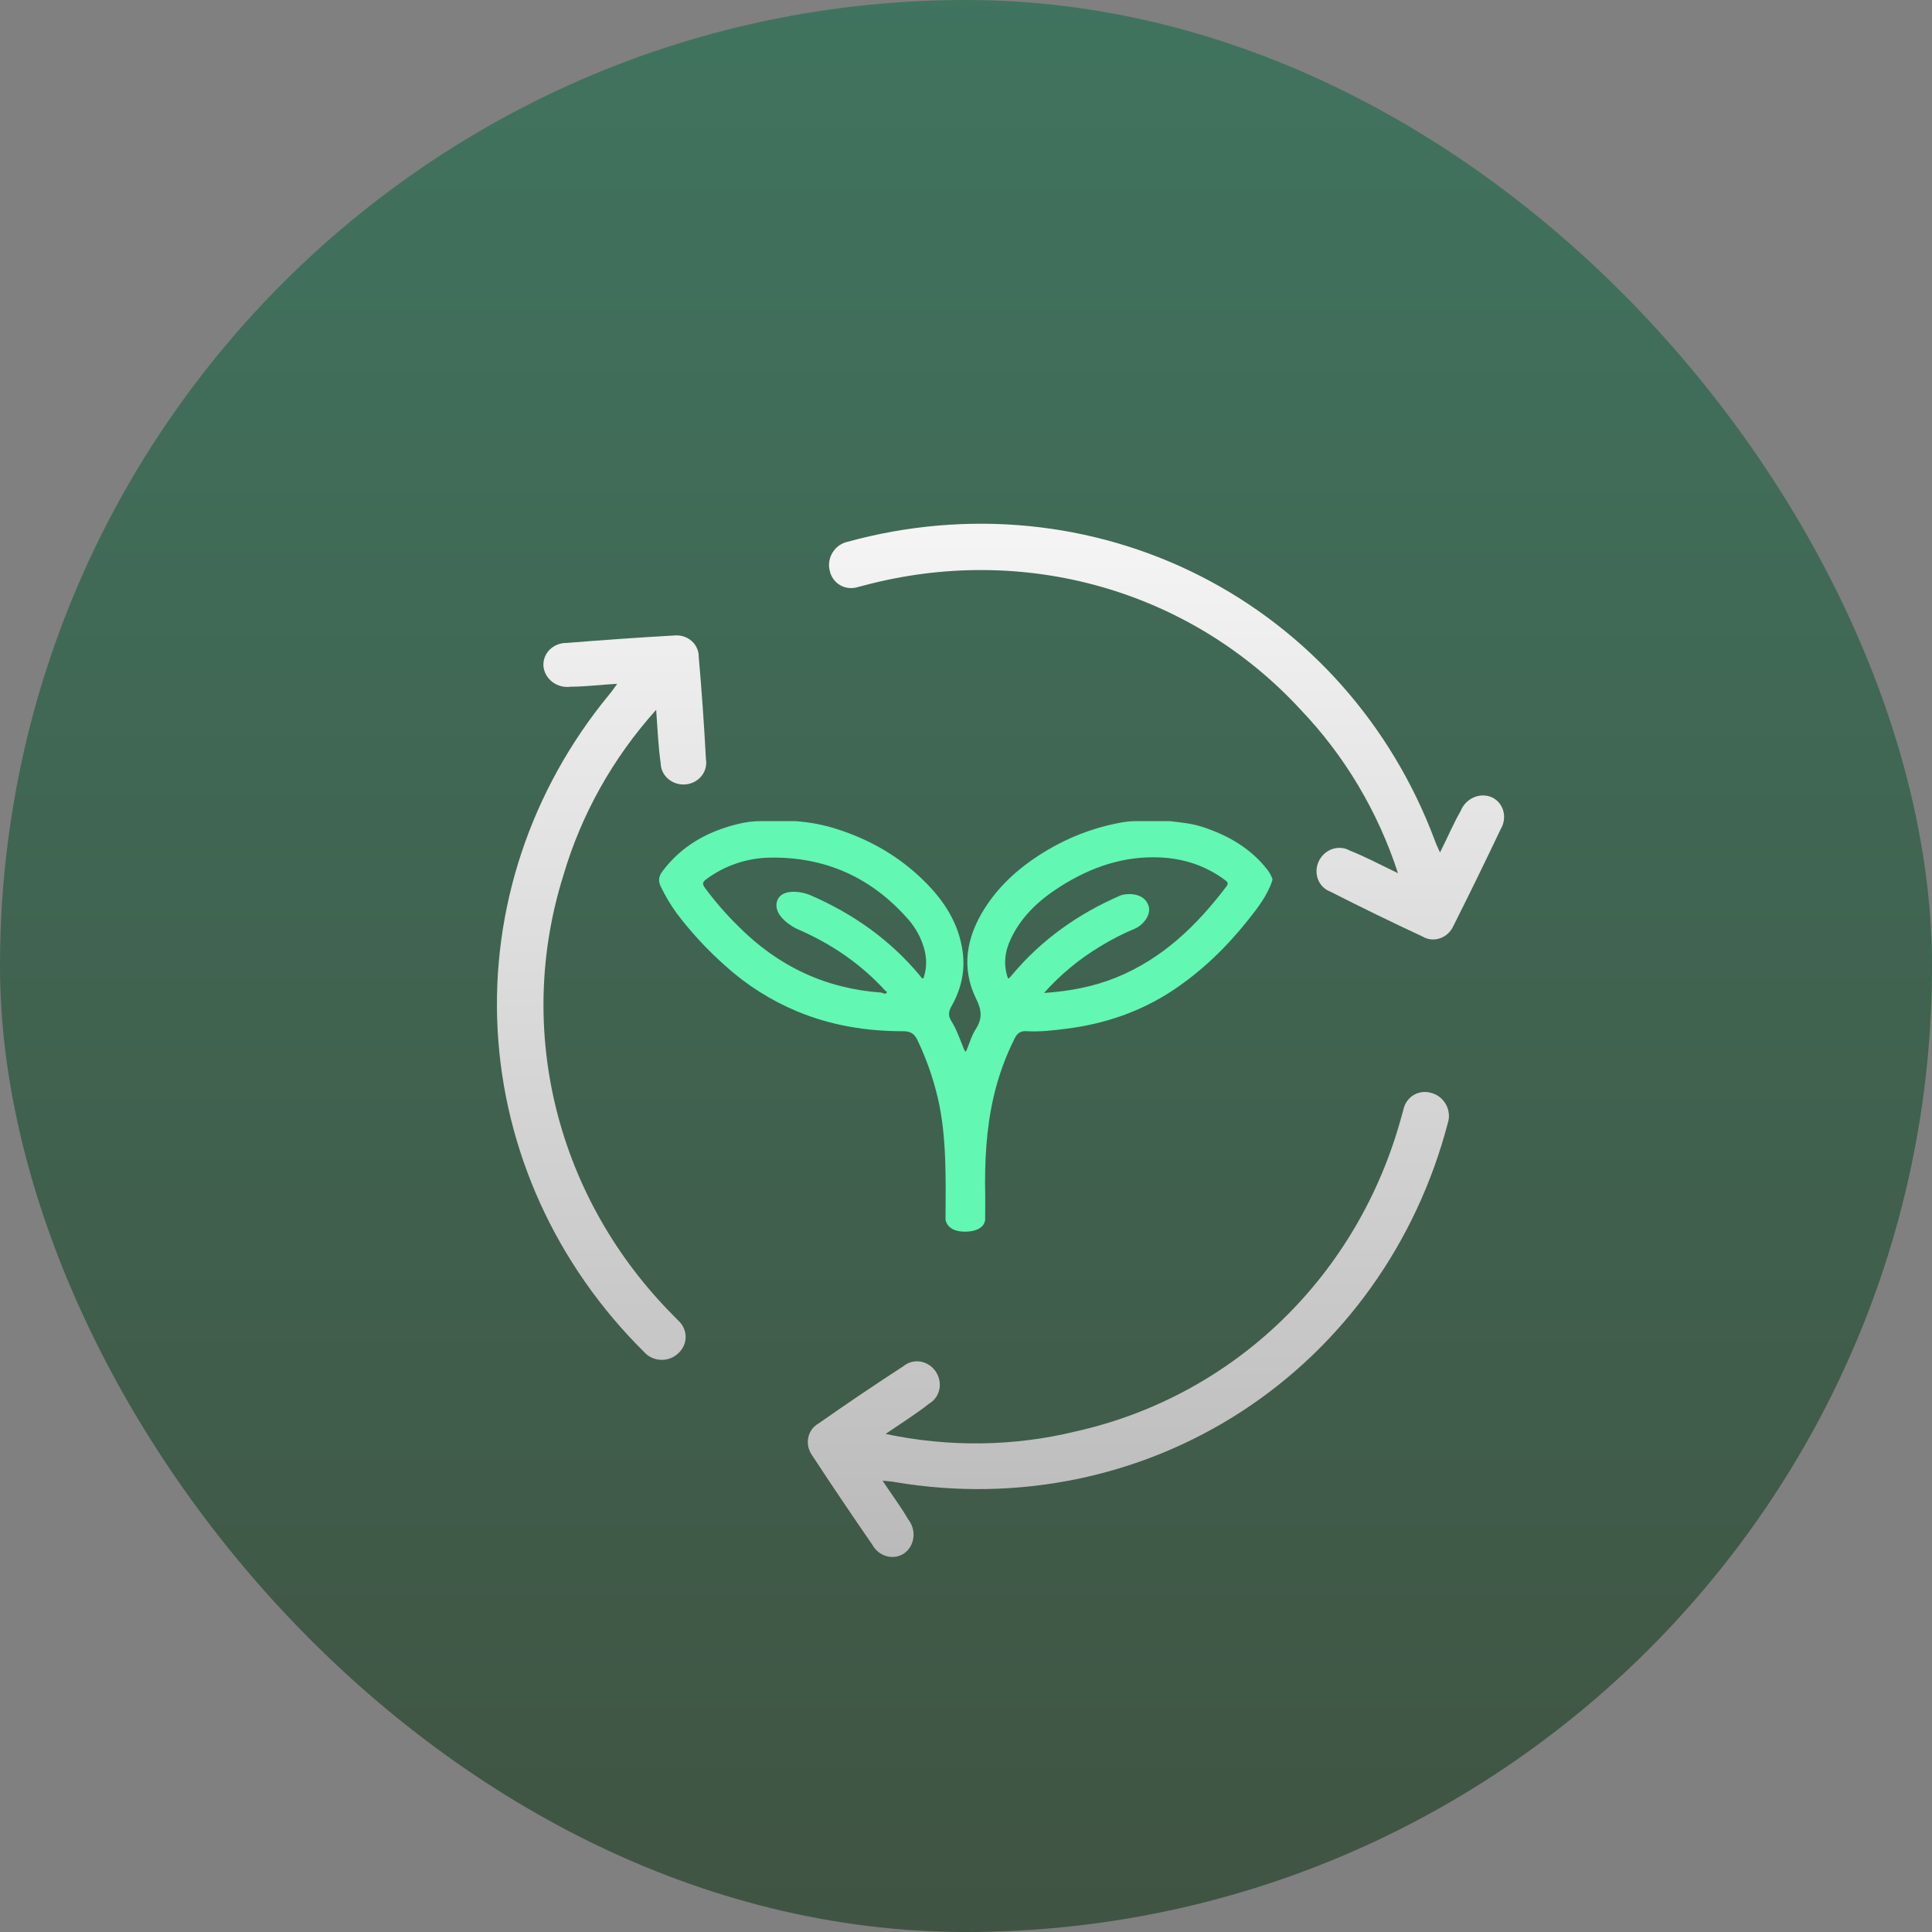
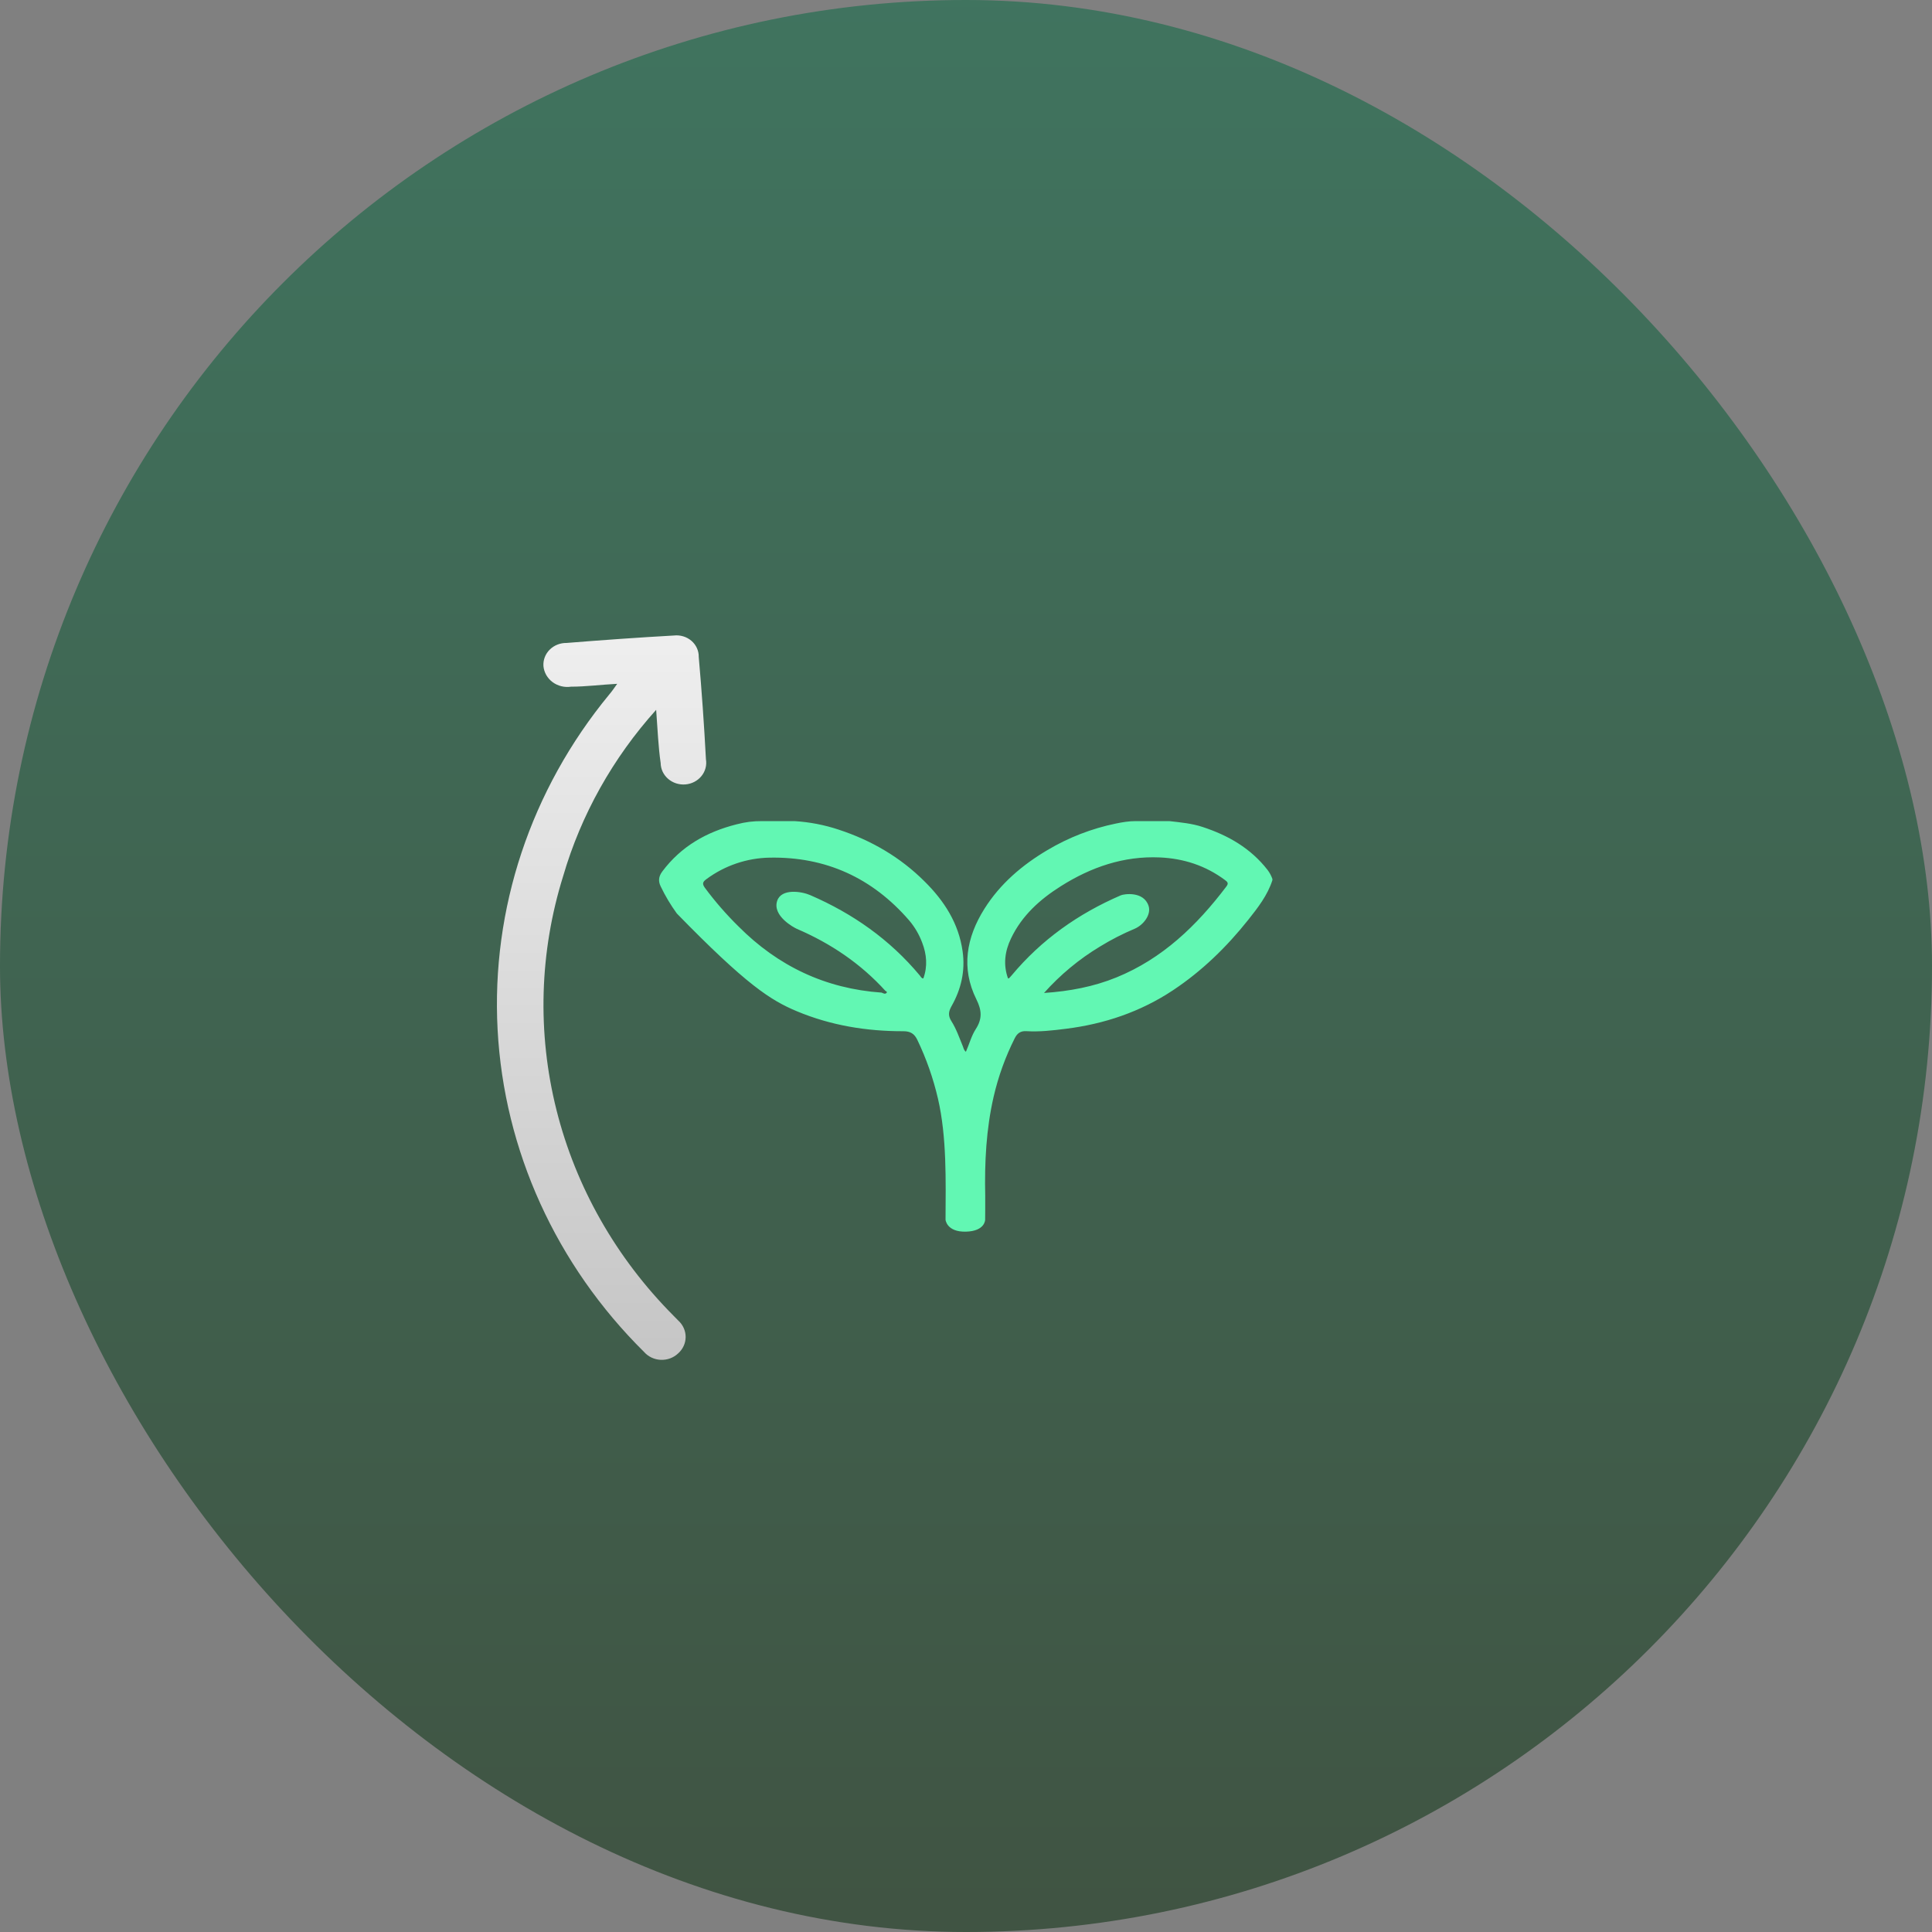
<svg xmlns="http://www.w3.org/2000/svg" width="120" height="120" viewBox="0 0 120 120" fill="none">
  <rect x="0" y="0" width="120" height="120" fill="#808080" stroke="none" />
  <rect opacity="0.5" width="120" height="120" rx="60" fill="url(#paint0_linear_331_1214)" />
-   <path d="M78.735 54.039C77.688 52.69 76.291 51.888 74.7 51.366C74.026 51.142 73.326 51.082 72.628 51C71.954 51 71.24 51 70.543 51C70.109 51 69.712 51.069 69.3 51.154C67.804 51.462 66.369 52.019 65.054 52.802C63.486 53.731 62.121 54.892 61.139 56.454C60.023 58.231 59.684 60.131 60.642 62.065C60.992 62.766 61.013 63.29 60.602 63.926C60.331 64.347 60.205 64.855 59.994 65.327C59.861 65.227 59.85 65.099 59.805 64.989C59.586 64.46 59.4 63.91 59.094 63.427C58.883 63.094 58.908 62.842 59.094 62.507C59.696 61.452 59.962 60.312 59.79 59.092C59.547 57.344 58.641 55.947 57.423 54.744C55.916 53.242 54.116 52.194 52.091 51.53C51.2 51.234 50.274 51.056 49.337 51C48.926 51 48.068 51 47.349 51C46.757 51 46.326 51.052 45.753 51.2C43.891 51.669 42.303 52.564 41.132 54.135C40.904 54.443 40.874 54.736 41.044 55.071C41.325 55.656 41.658 56.214 42.039 56.738C42.933 57.919 43.942 59.008 45.051 59.989C46.364 61.176 47.867 62.13 49.497 62.812C51.611 63.695 53.829 64.056 56.107 64.051C56.546 64.051 56.795 64.206 56.977 64.588C57.538 65.757 57.968 66.985 58.261 68.249C58.811 70.633 58.741 73.343 58.729 75.762C58.729 75.762 58.798 76.53 59.994 76.5C61.189 76.471 61.189 75.762 61.189 75.762C61.189 75.762 61.2 74.64 61.194 74.278C61.149 72.202 61.251 70.139 61.719 68.108C62.009 66.855 62.447 65.642 63.024 64.494C63.179 64.182 63.385 64.025 63.753 64.048C64.571 64.097 65.385 64.003 66.198 63.901C68.595 63.601 70.83 62.851 72.861 61.504C74.659 60.309 76.186 58.822 77.525 57.139C78.122 56.385 78.728 55.615 79.031 54.669V54.595C78.962 54.395 78.862 54.208 78.735 54.039ZM57.35 60.772C57.232 60.772 57.193 60.664 57.132 60.591C55.273 58.36 52.971 56.743 50.325 55.598C49.793 55.365 48.533 55.164 48.272 55.953C47.964 56.881 49.287 57.602 49.503 57.697C51.599 58.598 53.459 59.85 55.003 61.553C55.06 61.562 55.102 61.622 55.08 61.653C54.981 61.776 54.867 61.699 54.761 61.653C51.278 61.411 48.321 60.009 45.862 57.535C45.109 56.794 44.414 55.996 43.784 55.146C43.594 54.884 43.653 54.768 43.883 54.6C45.02 53.76 46.387 53.296 47.796 53.27C51.277 53.202 54.179 54.52 56.469 57.168C56.816 57.577 57.089 58.042 57.277 58.545C57.559 59.278 57.624 60.019 57.35 60.772ZM76.172 55.061C74.336 57.486 72.203 59.545 69.341 60.71C67.93 61.283 66.453 61.567 64.846 61.675C65.856 60.543 67.029 59.57 68.326 58.789C69.012 58.368 69.73 57.999 70.472 57.688C71.002 57.467 71.524 56.82 71.339 56.262C71.031 55.334 69.809 55.525 69.615 55.61C66.978 56.748 64.688 58.362 62.837 60.581C62.789 60.638 62.737 60.695 62.688 60.747C62.673 60.763 62.644 60.764 62.611 60.775C62.301 59.915 62.412 59.087 62.797 58.285C63.475 56.863 64.599 55.857 65.896 55.04C67.769 53.859 69.797 53.157 72.038 53.257C73.518 53.322 74.88 53.763 76.082 54.658C76.234 54.773 76.332 54.851 76.172 55.061Z" fill="#62F7B3" />
-   <path d="M53.289 36.462L53.699 36.355C58.578 35.06 63.651 35.092 68.406 36.448C73.162 37.805 77.432 40.437 80.786 44.081C83.521 46.941 85.585 50.408 86.832 54.237C85.709 53.696 84.784 53.205 83.833 52.828C83.671 52.737 83.491 52.681 83.304 52.666C83.118 52.65 82.928 52.674 82.748 52.737C82.567 52.799 82.4 52.898 82.256 53.029C82.112 53.159 81.995 53.317 81.912 53.493C81.828 53.669 81.781 53.86 81.772 54.052C81.763 54.245 81.793 54.436 81.861 54.613C81.928 54.79 82.03 54.949 82.162 55.081C82.294 55.213 82.452 55.314 82.627 55.379C84.528 56.347 86.432 57.274 88.354 58.169C88.515 58.267 88.696 58.327 88.885 58.346C89.074 58.365 89.266 58.341 89.449 58.277C89.632 58.214 89.8 58.111 89.944 57.976C90.087 57.841 90.202 57.678 90.28 57.496C91.281 55.515 92.259 53.5 93.214 51.492C93.314 51.324 93.38 51.138 93.407 50.946C93.435 50.754 93.424 50.56 93.374 50.375C93.325 50.191 93.238 50.021 93.119 49.876C93.001 49.731 92.853 49.613 92.685 49.532C92.509 49.45 92.316 49.408 92.119 49.407C91.923 49.405 91.726 49.446 91.542 49.525C91.358 49.604 91.19 49.72 91.049 49.867C90.908 50.013 90.797 50.187 90.722 50.376C90.266 51.166 89.898 52.051 89.442 52.948C89.304 52.654 89.194 52.418 89.109 52.176C86.422 45.007 81.253 39.182 74.554 35.777C67.855 32.372 60.079 31.615 52.659 33.647C52.47 33.686 52.29 33.764 52.129 33.876C51.968 33.988 51.831 34.132 51.724 34.299C51.618 34.466 51.546 34.652 51.513 34.846C51.479 35.04 51.485 35.237 51.53 35.425C51.569 35.617 51.646 35.798 51.757 35.956C51.868 36.113 52.01 36.245 52.175 36.342C52.34 36.439 52.523 36.5 52.715 36.52C52.906 36.541 53.102 36.521 53.289 36.462Z" fill="url(#paint1_linear_331_1214)" />
+   <path d="M78.735 54.039C77.688 52.69 76.291 51.888 74.7 51.366C74.026 51.142 73.326 51.082 72.628 51C71.954 51 71.24 51 70.543 51C70.109 51 69.712 51.069 69.3 51.154C67.804 51.462 66.369 52.019 65.054 52.802C63.486 53.731 62.121 54.892 61.139 56.454C60.023 58.231 59.684 60.131 60.642 62.065C60.992 62.766 61.013 63.29 60.602 63.926C60.331 64.347 60.205 64.855 59.994 65.327C59.861 65.227 59.85 65.099 59.805 64.989C59.586 64.46 59.4 63.91 59.094 63.427C58.883 63.094 58.908 62.842 59.094 62.507C59.696 61.452 59.962 60.312 59.79 59.092C59.547 57.344 58.641 55.947 57.423 54.744C55.916 53.242 54.116 52.194 52.091 51.53C51.2 51.234 50.274 51.056 49.337 51C48.926 51 48.068 51 47.349 51C46.757 51 46.326 51.052 45.753 51.2C43.891 51.669 42.303 52.564 41.132 54.135C40.904 54.443 40.874 54.736 41.044 55.071C41.325 55.656 41.658 56.214 42.039 56.738C46.364 61.176 47.867 62.13 49.497 62.812C51.611 63.695 53.829 64.056 56.107 64.051C56.546 64.051 56.795 64.206 56.977 64.588C57.538 65.757 57.968 66.985 58.261 68.249C58.811 70.633 58.741 73.343 58.729 75.762C58.729 75.762 58.798 76.53 59.994 76.5C61.189 76.471 61.189 75.762 61.189 75.762C61.189 75.762 61.2 74.64 61.194 74.278C61.149 72.202 61.251 70.139 61.719 68.108C62.009 66.855 62.447 65.642 63.024 64.494C63.179 64.182 63.385 64.025 63.753 64.048C64.571 64.097 65.385 64.003 66.198 63.901C68.595 63.601 70.83 62.851 72.861 61.504C74.659 60.309 76.186 58.822 77.525 57.139C78.122 56.385 78.728 55.615 79.031 54.669V54.595C78.962 54.395 78.862 54.208 78.735 54.039ZM57.35 60.772C57.232 60.772 57.193 60.664 57.132 60.591C55.273 58.36 52.971 56.743 50.325 55.598C49.793 55.365 48.533 55.164 48.272 55.953C47.964 56.881 49.287 57.602 49.503 57.697C51.599 58.598 53.459 59.85 55.003 61.553C55.06 61.562 55.102 61.622 55.08 61.653C54.981 61.776 54.867 61.699 54.761 61.653C51.278 61.411 48.321 60.009 45.862 57.535C45.109 56.794 44.414 55.996 43.784 55.146C43.594 54.884 43.653 54.768 43.883 54.6C45.02 53.76 46.387 53.296 47.796 53.27C51.277 53.202 54.179 54.52 56.469 57.168C56.816 57.577 57.089 58.042 57.277 58.545C57.559 59.278 57.624 60.019 57.35 60.772ZM76.172 55.061C74.336 57.486 72.203 59.545 69.341 60.71C67.93 61.283 66.453 61.567 64.846 61.675C65.856 60.543 67.029 59.57 68.326 58.789C69.012 58.368 69.73 57.999 70.472 57.688C71.002 57.467 71.524 56.82 71.339 56.262C71.031 55.334 69.809 55.525 69.615 55.61C66.978 56.748 64.688 58.362 62.837 60.581C62.789 60.638 62.737 60.695 62.688 60.747C62.673 60.763 62.644 60.764 62.611 60.775C62.301 59.915 62.412 59.087 62.797 58.285C63.475 56.863 64.599 55.857 65.896 55.04C67.769 53.859 69.797 53.157 72.038 53.257C73.518 53.322 74.88 53.763 76.082 54.658C76.234 54.773 76.332 54.851 76.172 55.061Z" fill="#62F7B3" />
  <path d="M42.133 82.026L41.836 81.724C38.275 78.147 35.766 73.737 34.563 68.94C33.36 64.144 33.505 59.129 34.983 54.403C36.093 50.604 38.063 47.083 40.755 44.089C40.849 45.331 40.886 46.379 41.035 47.391C41.037 47.577 41.079 47.76 41.158 47.93C41.238 48.099 41.354 48.251 41.498 48.376C41.642 48.501 41.812 48.596 41.997 48.656C42.182 48.715 42.377 48.738 42.571 48.722C42.766 48.706 42.954 48.652 43.126 48.563C43.297 48.474 43.447 48.353 43.567 48.206C43.687 48.06 43.773 47.891 43.821 47.711C43.87 47.531 43.878 47.343 43.847 47.16C43.735 45.03 43.586 42.917 43.4 40.804C43.404 40.616 43.365 40.429 43.287 40.256C43.209 40.083 43.093 39.929 42.946 39.802C42.799 39.676 42.626 39.581 42.438 39.525C42.249 39.468 42.05 39.45 41.854 39.473C39.638 39.597 37.404 39.757 35.188 39.935C34.992 39.932 34.798 39.968 34.618 40.04C34.437 40.112 34.275 40.219 34.14 40.354C34.005 40.489 33.901 40.65 33.835 40.825C33.769 41 33.741 41.187 33.754 41.373C33.772 41.566 33.831 41.754 33.928 41.925C34.026 42.096 34.159 42.246 34.319 42.366C34.48 42.486 34.665 42.573 34.862 42.622C35.059 42.671 35.265 42.681 35.467 42.651C36.379 42.651 37.329 42.526 38.335 42.473C38.148 42.74 37.999 42.953 37.832 43.148C32.966 49.059 30.507 56.448 30.907 63.952C31.308 71.456 34.541 78.569 40.011 83.979C40.138 84.123 40.296 84.24 40.473 84.323C40.651 84.406 40.845 84.454 41.042 84.462C41.24 84.47 41.437 84.439 41.622 84.372C41.806 84.304 41.974 84.2 42.115 84.067C42.262 83.938 42.38 83.78 42.461 83.606C42.542 83.431 42.585 83.242 42.587 83.05C42.588 82.859 42.549 82.67 42.471 82.494C42.393 82.317 42.278 82.158 42.133 82.026Z" fill="url(#paint2_linear_331_1214)" />
-   <path d="M87.172 68.902L87.059 69.311C85.742 74.184 83.177 78.561 79.625 82.001C76.072 85.442 71.657 87.823 66.825 88.906C62.98 89.845 58.946 89.898 55.006 89.064C56.036 88.362 56.924 87.806 57.726 87.171C57.886 87.077 58.024 86.948 58.131 86.794C58.238 86.641 58.312 86.465 58.348 86.277C58.384 86.09 58.382 85.895 58.341 85.705C58.3 85.516 58.222 85.335 58.111 85.175C58 85.015 57.859 84.878 57.696 84.774C57.534 84.67 57.353 84.601 57.167 84.57C56.98 84.54 56.79 84.549 56.61 84.598C56.43 84.646 56.264 84.732 56.12 84.851C54.331 86.013 52.576 87.199 50.84 88.416C50.675 88.507 50.532 88.633 50.422 88.788C50.311 88.942 50.235 89.12 50.199 89.31C50.163 89.5 50.167 89.698 50.212 89.889C50.258 90.081 50.342 90.262 50.46 90.42C51.675 92.277 52.931 94.133 54.193 95.963C54.288 96.134 54.416 96.284 54.569 96.404C54.721 96.524 54.895 96.611 55.08 96.66C55.264 96.71 55.455 96.719 55.64 96.689C55.825 96.659 56 96.59 56.155 96.486C56.314 96.373 56.447 96.228 56.546 96.058C56.645 95.888 56.709 95.698 56.732 95.499C56.756 95.3 56.739 95.097 56.683 94.901C56.626 94.706 56.532 94.523 56.405 94.363C55.949 93.573 55.367 92.812 54.818 91.968C55.141 91.996 55.4 92.019 55.653 92.066C63.205 93.325 70.834 91.76 77.132 87.661C83.431 83.562 87.974 77.206 89.924 69.764C89.985 69.582 90.008 69.386 89.991 69.191C89.975 68.996 89.919 68.804 89.827 68.629C89.736 68.454 89.61 68.298 89.459 68.172C89.308 68.046 89.134 67.953 88.949 67.897C88.763 67.835 88.568 67.811 88.376 67.829C88.184 67.846 87.999 67.903 87.833 67.997C87.666 68.091 87.522 68.22 87.408 68.376C87.294 68.531 87.214 68.71 87.172 68.902Z" fill="url(#paint3_linear_331_1214)" />
  <defs>
    <linearGradient id="paint0_linear_331_1214" x1="60" y1="-7.118" x2="60" y2="126.673" gradientUnits="userSpaceOnUse">
      <stop stop-color="#006B41" />
      <stop offset="1" stop-color="#012402" />
    </linearGradient>
    <linearGradient id="paint1_linear_331_1214" x1="62.144" y1="32.53" x2="62.144" y2="96.706" gradientUnits="userSpaceOnUse">
      <stop stop-color="#F5F5F5" />
      <stop offset="1" stop-color="#BABABA" />
    </linearGradient>
    <linearGradient id="paint2_linear_331_1214" x1="62.144" y1="32.53" x2="62.144" y2="96.706" gradientUnits="userSpaceOnUse">
      <stop stop-color="#F5F5F5" />
      <stop offset="1" stop-color="#BABABA" />
    </linearGradient>
    <linearGradient id="paint3_linear_331_1214" x1="62.144" y1="32.53" x2="62.144" y2="96.706" gradientUnits="userSpaceOnUse">
      <stop stop-color="#F5F5F5" />
      <stop offset="1" stop-color="#BABABA" />
    </linearGradient>
  </defs>
</svg>